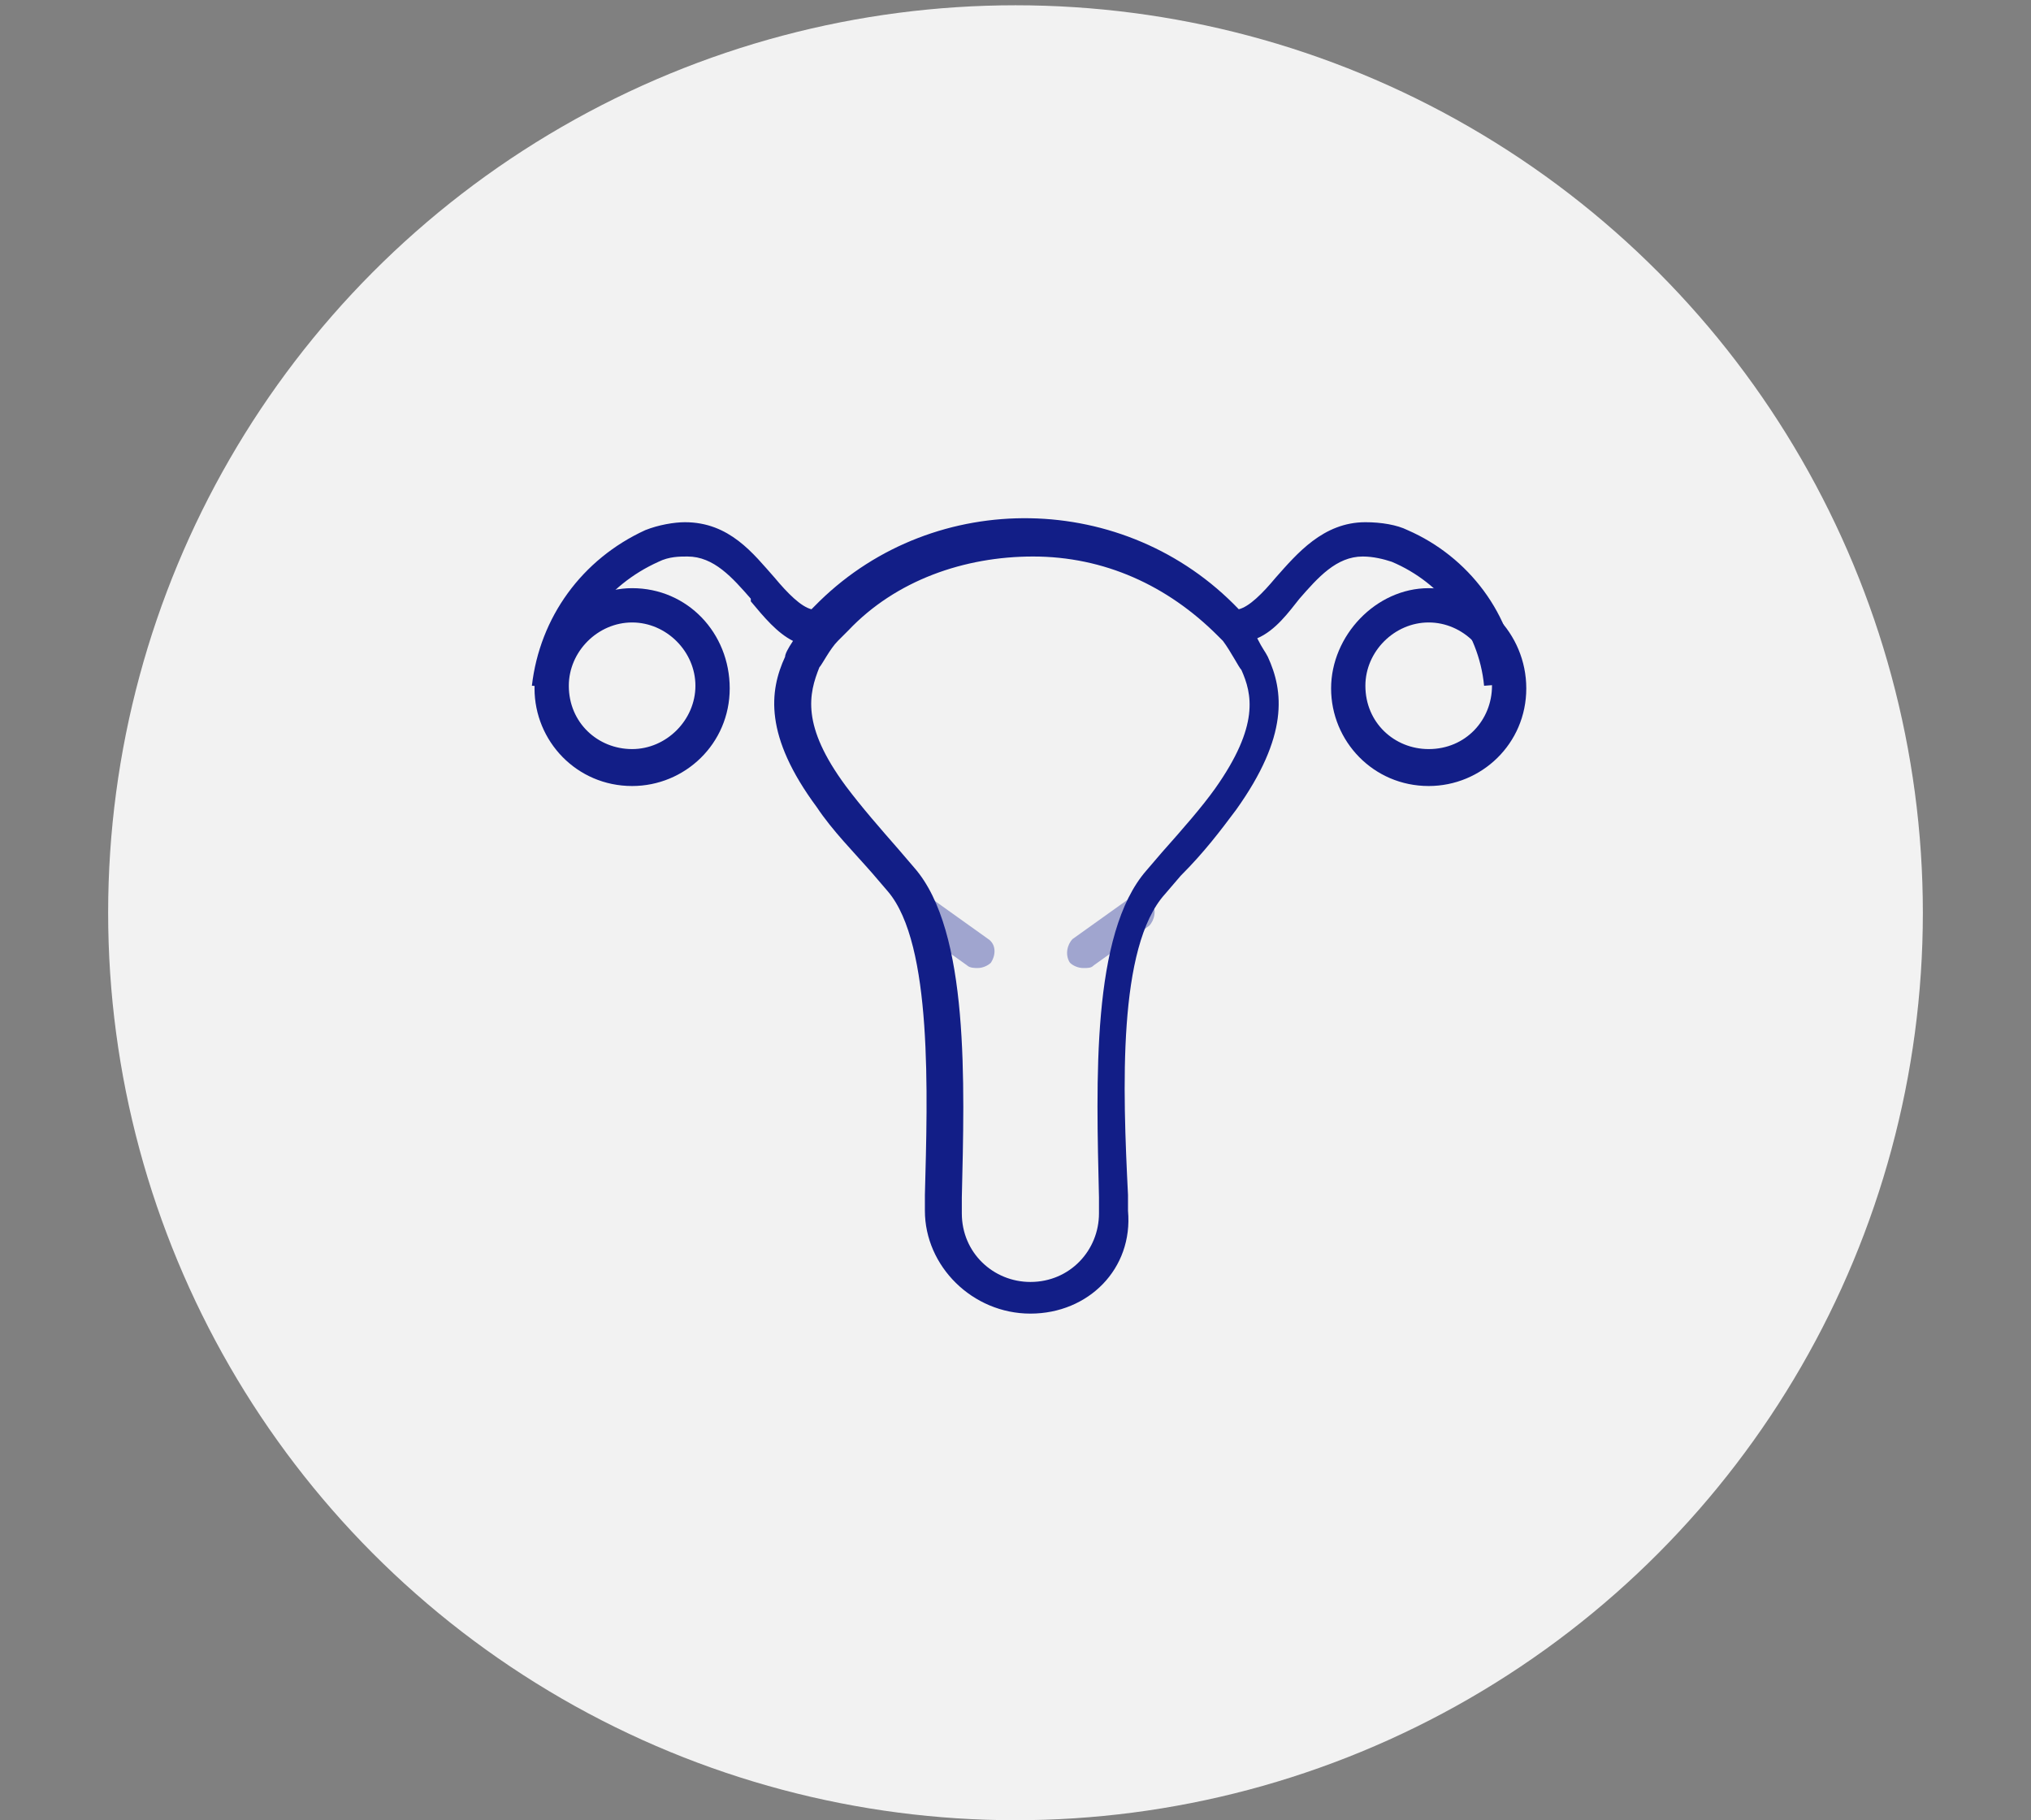
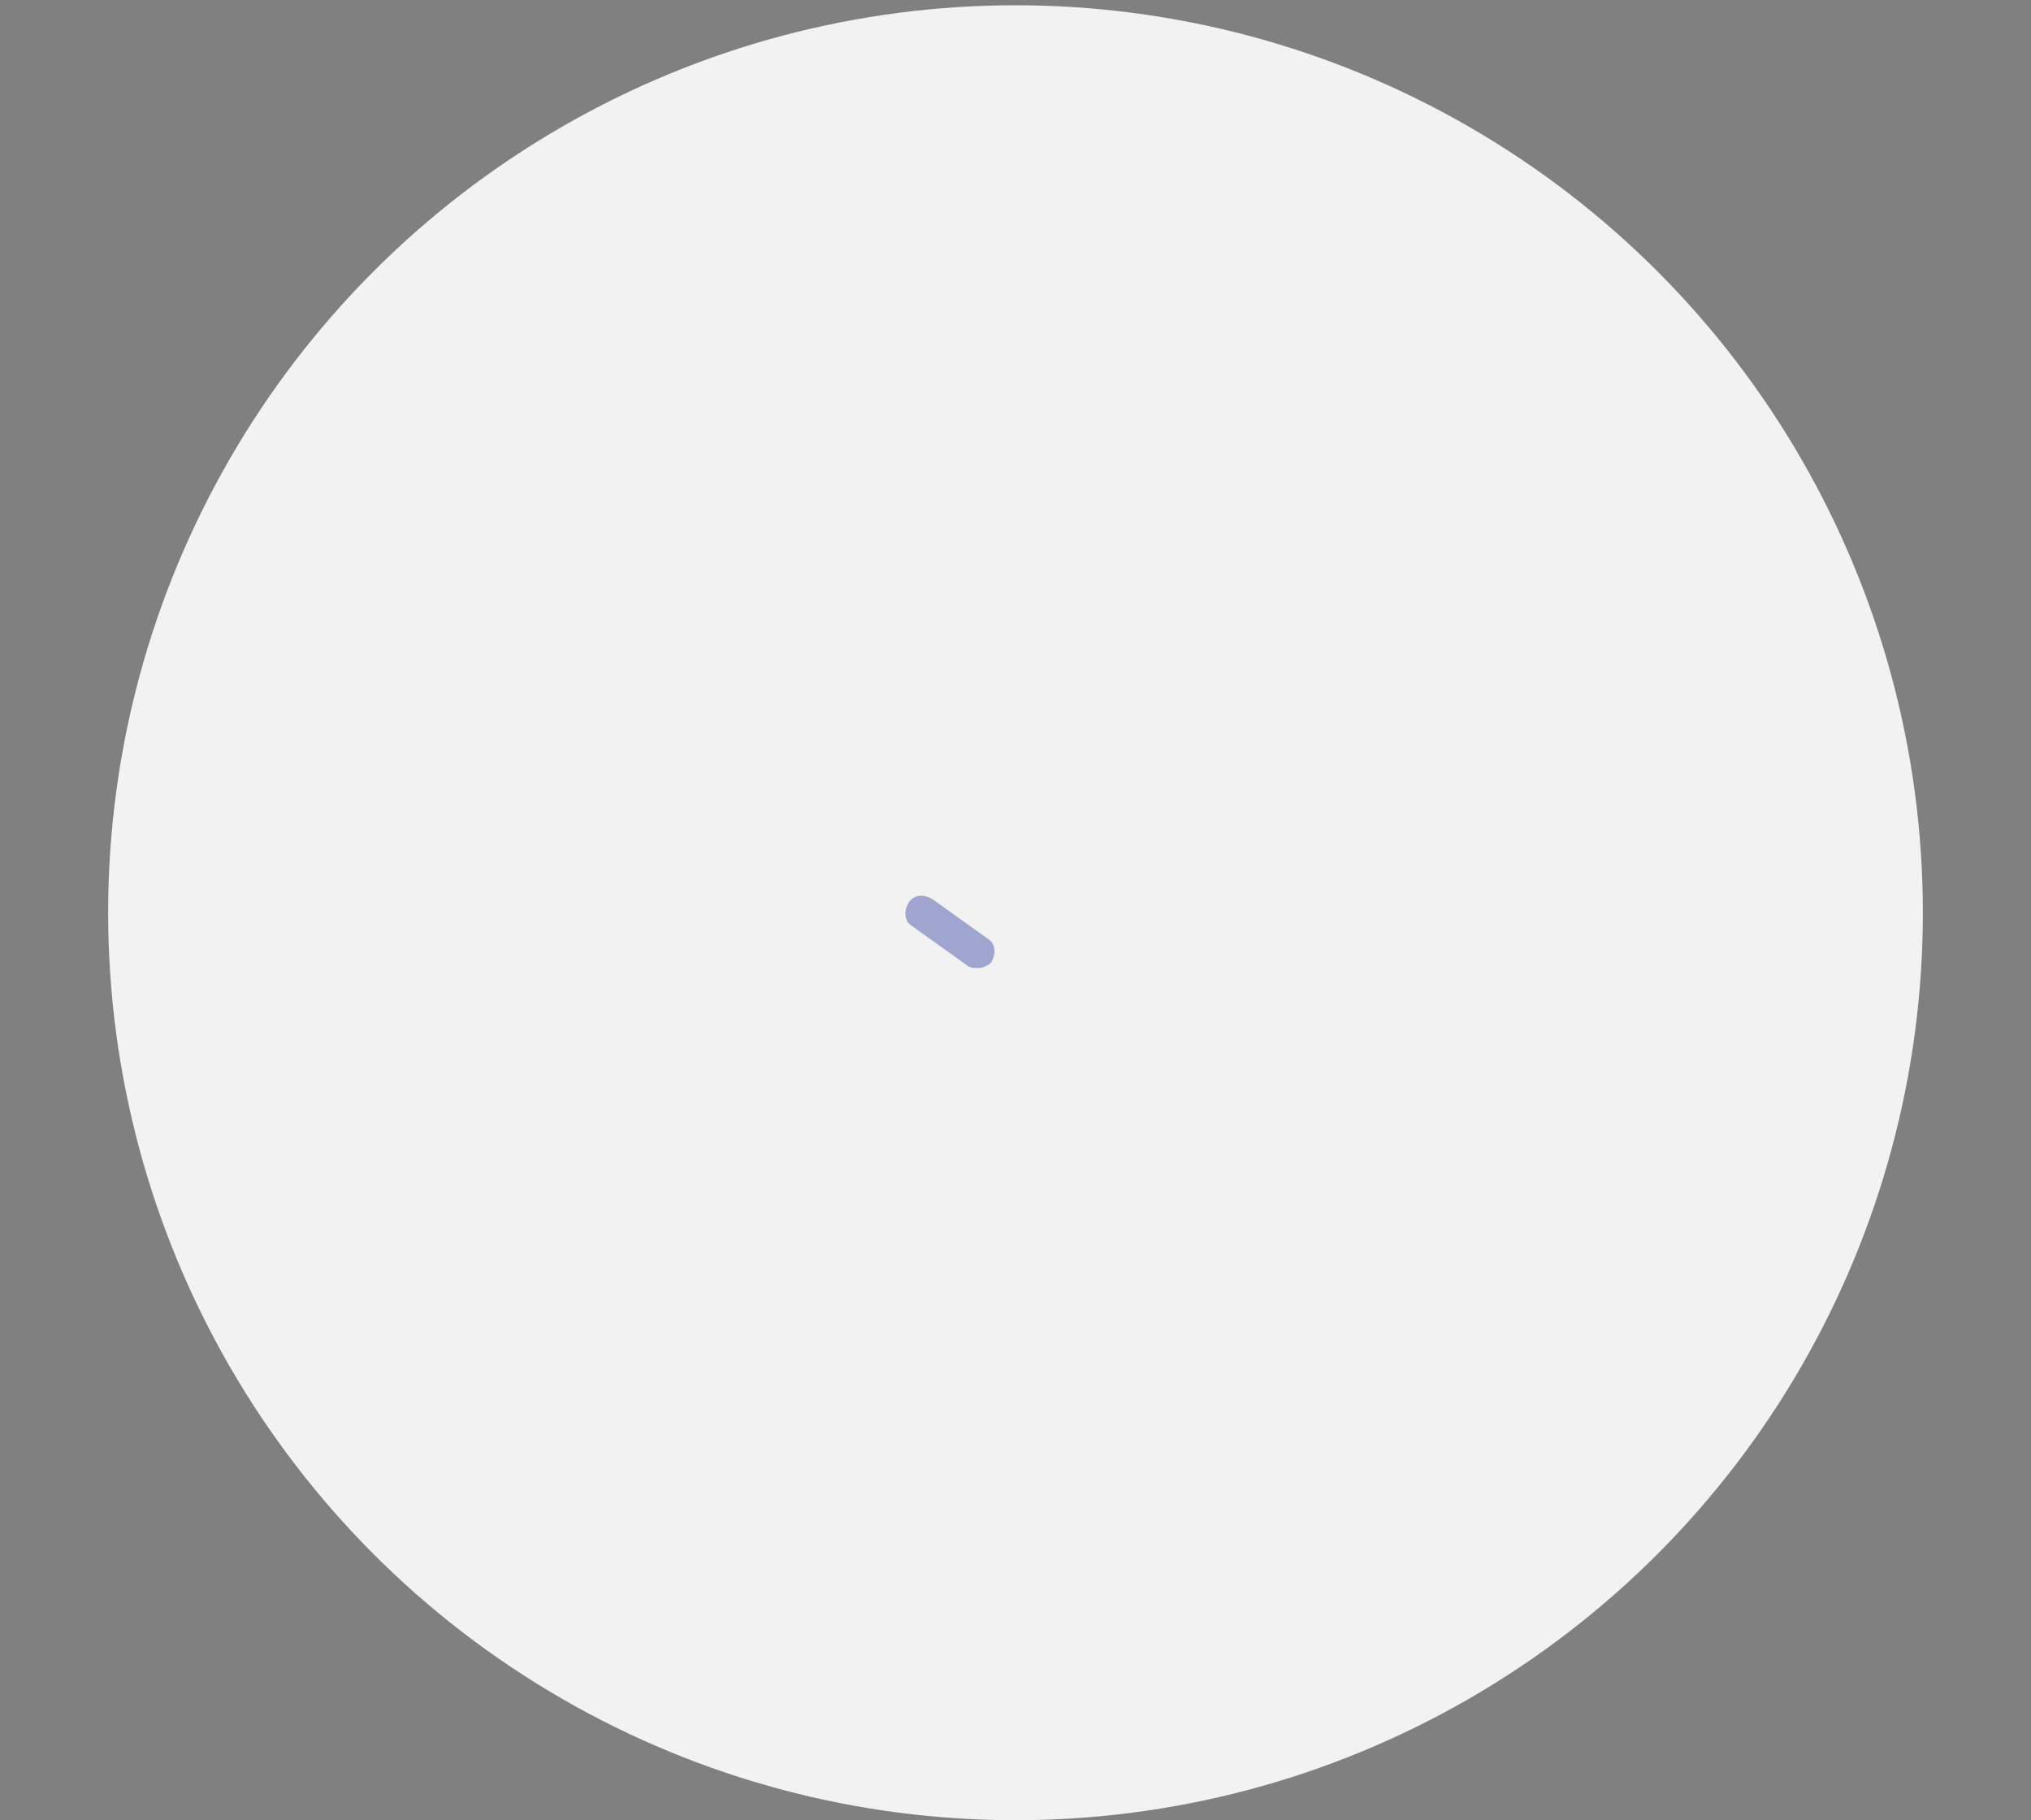
<svg xmlns="http://www.w3.org/2000/svg" version="1.1" id="Livello_1" x="0px" y="0px" width="77px" height="69px" viewBox="0 0 77 69" style="enable-background:new 0 0 77 69;" xml:space="preserve">
  <rect x="0" y="0" width="77" height="69" fill="#808080" stroke="none" />
  <style type="text/css">
	.st0{fill:#F2F2F2;}
	.st1{fill:#A0A5CF;}
	.st2{fill:#121E87;}
</style>
  <circle class="st0" cx="38.5" cy="34.6" r="34.4" />
  <g>
    <g id="Ginecologia">
      <g id="Ginecologia_unexpanded_icon" transform="translate(-430.835 -436.604)">
-         <path class="st1" d="M471.9,473.3c-0.2,0-0.4-0.1-0.5-0.2c-0.2-0.3-0.1-0.7,0.1-0.9l2.1-1.5c0.3-0.2,0.7-0.1,0.9,0.1     c0.2,0.3,0.1,0.7-0.1,0.9l-2.1,1.5C472.2,473.3,472.1,473.3,471.9,473.3z" />
        <path class="st1" d="M467.9,473.3c-0.1,0-0.3,0-0.4-0.1l-2.1-1.5c-0.3-0.2-0.3-0.6-0.1-0.9s0.6-0.3,0.9-0.1l2.1,1.5     c0.3,0.2,0.3,0.6,0.1,0.9C468.3,473.2,468.1,473.3,467.9,473.3z" />
-         <path class="st2" d="M469.9,486.4c-2.2,0-4-1.8-4-3.9v-0.6c0.1-3.8,0.3-9.5-1.4-11.5l-0.6-0.7c-0.7-0.8-1.5-1.6-2.1-2.5     c-2-2.7-1.8-4.4-1.2-5.7c0-0.1,0.1-0.3,0.3-0.6c-0.6-0.3-1.1-0.9-1.6-1.5l0-0.1c-0.7-0.8-1.4-1.6-2.4-1.6c-0.3,0-0.7,0-1.1,0.2     c-2,0.9-3.3,2.7-3.5,4.8l-1.3-0.1c0.3-2.6,1.9-4.8,4.3-5.9h0c0.5-0.2,1.1-0.3,1.5-0.3c1.7,0,2.6,1.2,3.4,2.1l0,0     c0.5,0.6,1,1.1,1.4,1.2l0.3-0.3c4.4-4.3,11.6-4.2,15.9,0.3l0,0l0,0c0.4-0.1,0.9-0.6,1.4-1.2l0,0c0.8-0.9,1.8-2.1,3.4-2.1     c0.6,0,1.2,0.1,1.6,0.3c2.3,1,4,3.2,4.2,5.8l-1.3,0.1c-0.2-2.1-1.6-3.9-3.5-4.7c-0.3-0.1-0.7-0.2-1.1-0.2c-1,0-1.7,0.8-2.4,1.6     l0,0c-0.4,0.5-0.9,1.2-1.6,1.5c0.2,0.4,0.3,0.5,0.4,0.7c0.6,1.3,0.8,3-1.2,5.8c-0.6,0.8-1.2,1.6-2.1,2.5l-0.6,0.7     c-1.8,2-1.6,7.4-1.4,11.4v0.6C473.8,484.7,472.1,486.4,469.9,486.4L469.9,486.4z M461.9,461.9L461.9,461.9c-0.4,1-0.7,2.2,1,4.5     c0.6,0.8,1.3,1.6,2,2.4l0.6,0.7c2.1,2.4,1.9,8.2,1.8,12.5v0.6c0,1.5,1.2,2.6,2.6,2.6c1.5,0,2.6-1.2,2.6-2.6V482     c-0.1-4.4-0.3-10,1.8-12.4l0.6-0.7c0.8-0.9,1.5-1.7,2-2.4c1.7-2.4,1.4-3.6,1-4.5l0,0c-0.1-0.1-0.4-0.7-0.7-1.1l0,0l-0.2-0.2     c-1.9-1.9-4.3-3-7-3c-2.6,0-5.2,0.9-7,2.8l-0.4,0.4l0,0C462.3,461.2,462,461.8,461.9,461.9z" />
-         <path class="st2" d="M454.8,466.4c-2.1,0-3.7-1.7-3.7-3.7s1.7-3.8,3.7-3.8c2.1,0,3.7,1.7,3.7,3.8S456.8,466.4,454.8,466.4z      M454.8,460.2c-1.3,0-2.4,1.1-2.4,2.4c0,1.4,1.1,2.4,2.4,2.4s2.4-1.1,2.4-2.4S456.1,460.2,454.8,460.2z" />
-         <path class="st2" d="M485,466.4c-2.1,0-3.7-1.7-3.7-3.7s1.7-3.8,3.7-3.8s3.7,1.7,3.7,3.8S487,466.4,485,466.4z M485,460.2     c-1.3,0-2.4,1.1-2.4,2.4c0,1.4,1.1,2.4,2.4,2.4c1.4,0,2.4-1.1,2.4-2.4S486.3,460.2,485,460.2z" />
      </g>
    </g>
  </g>
</svg>